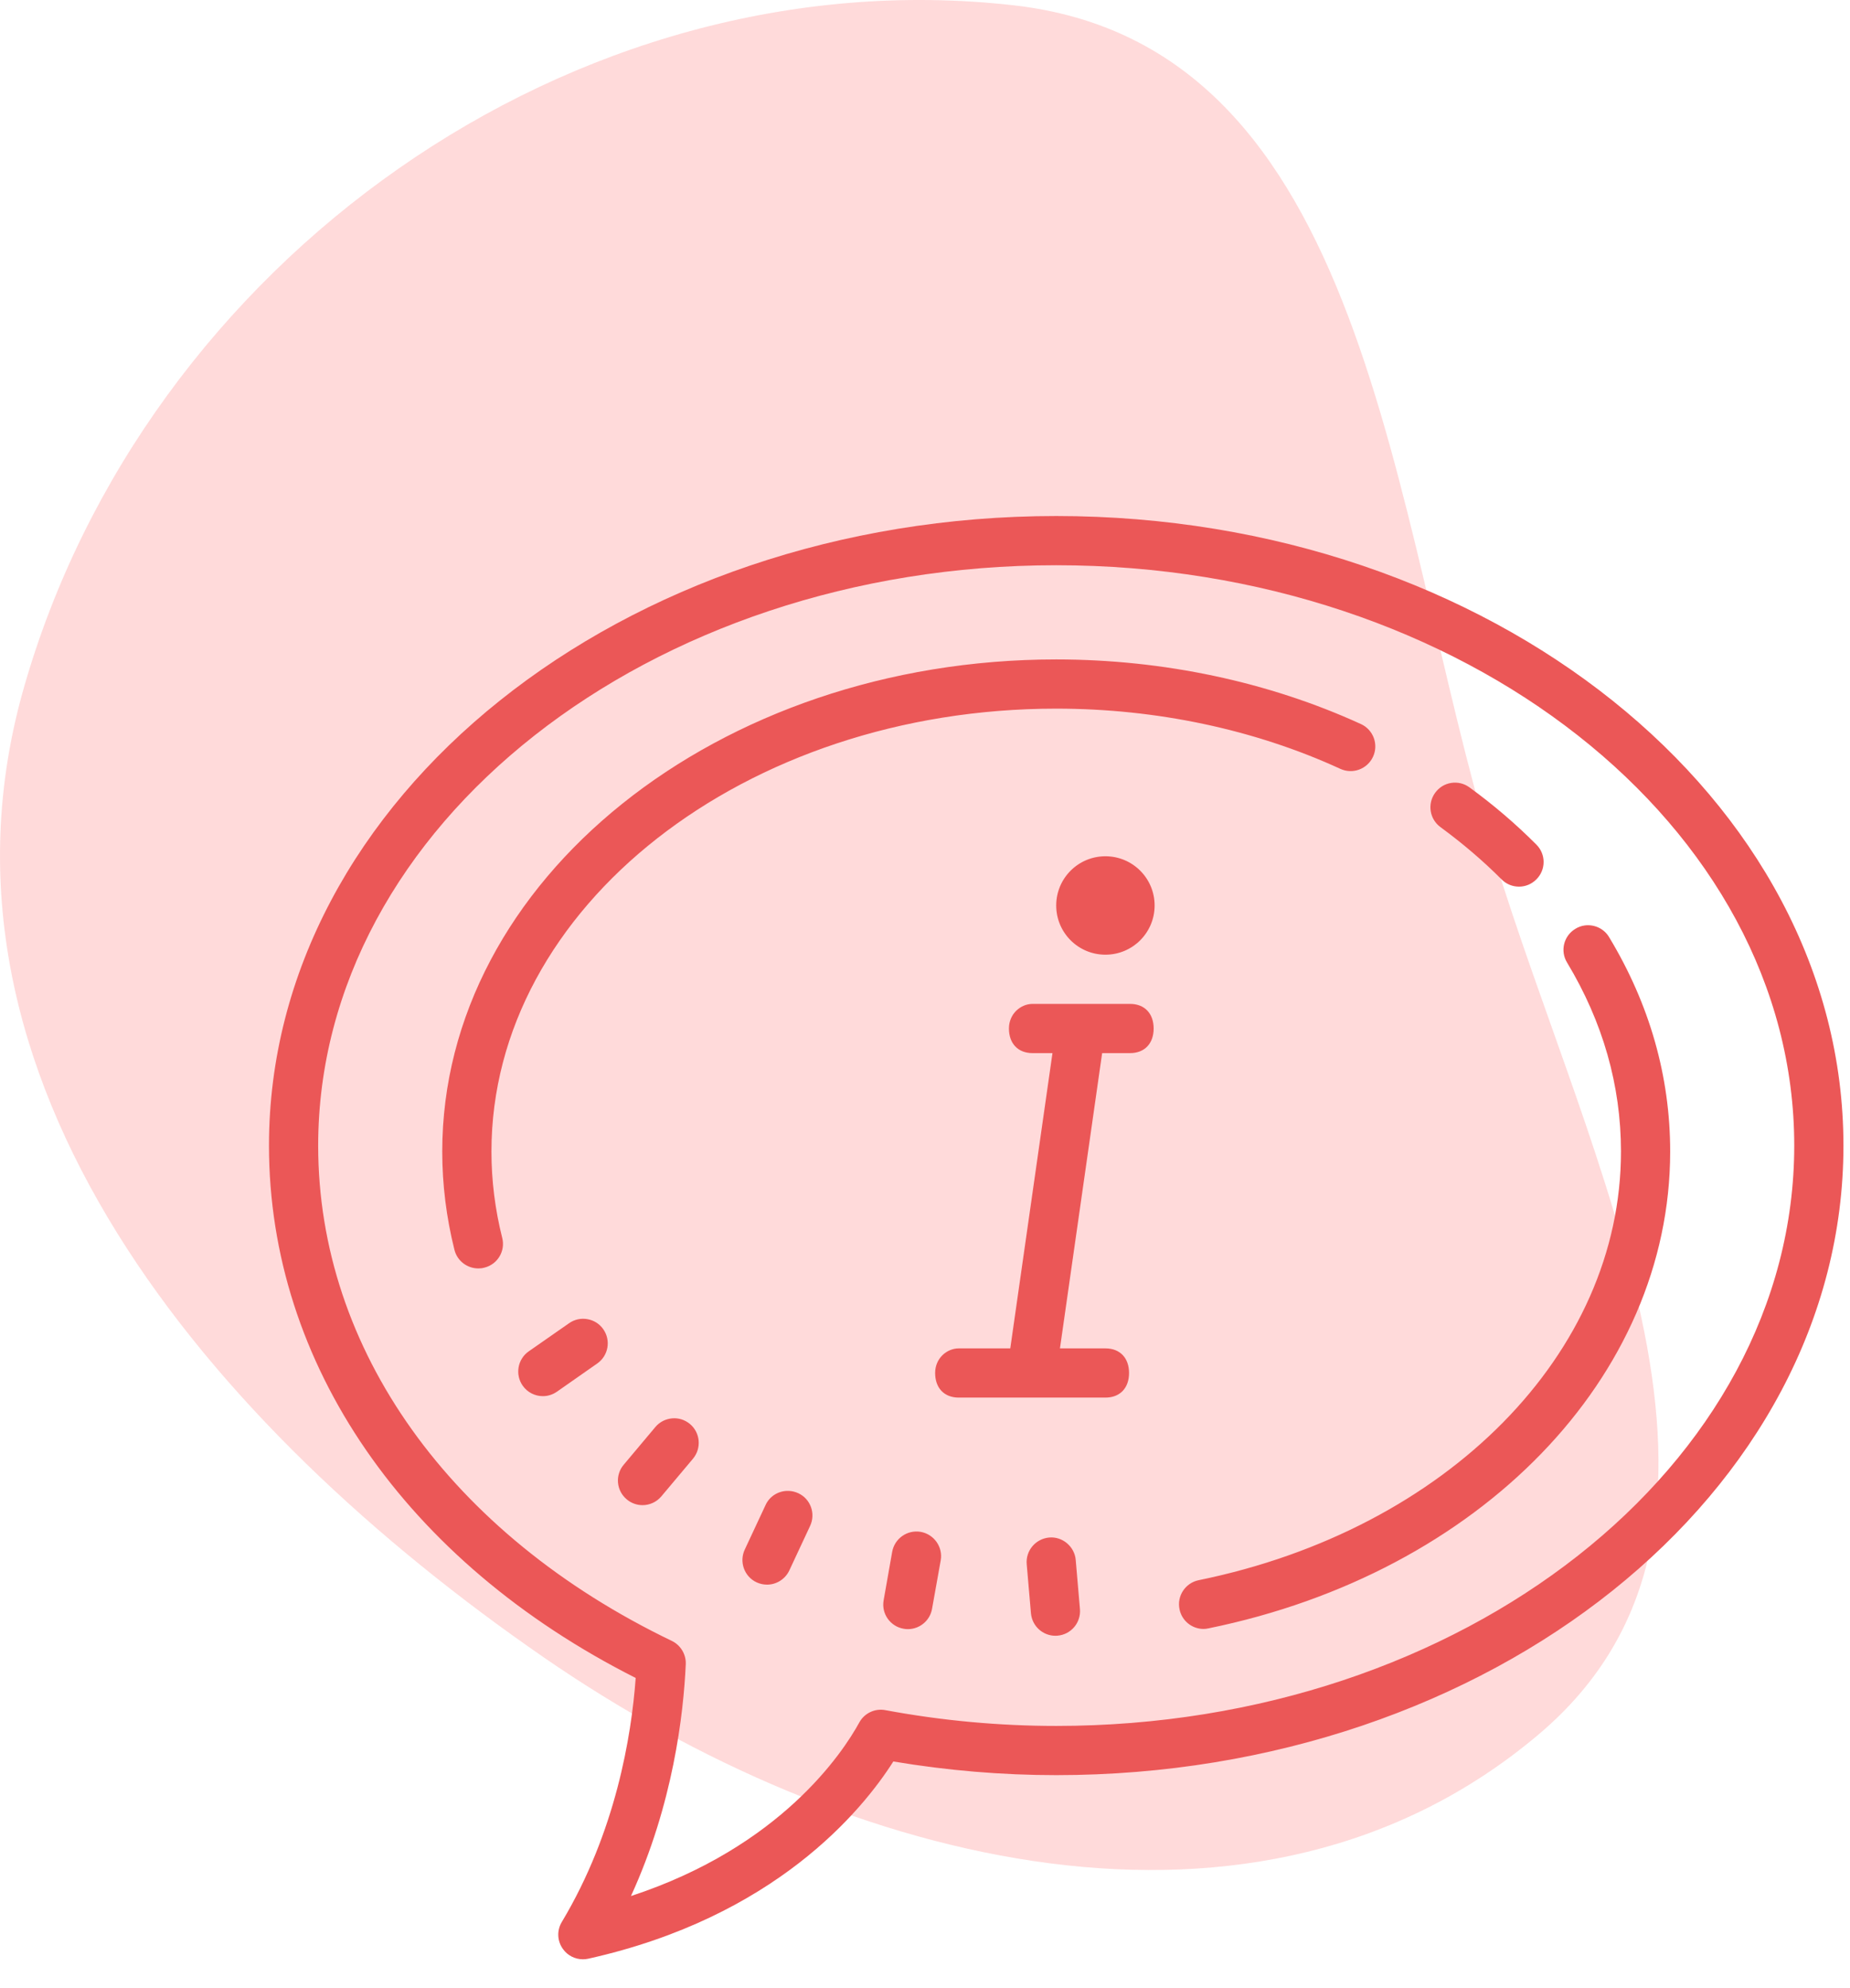
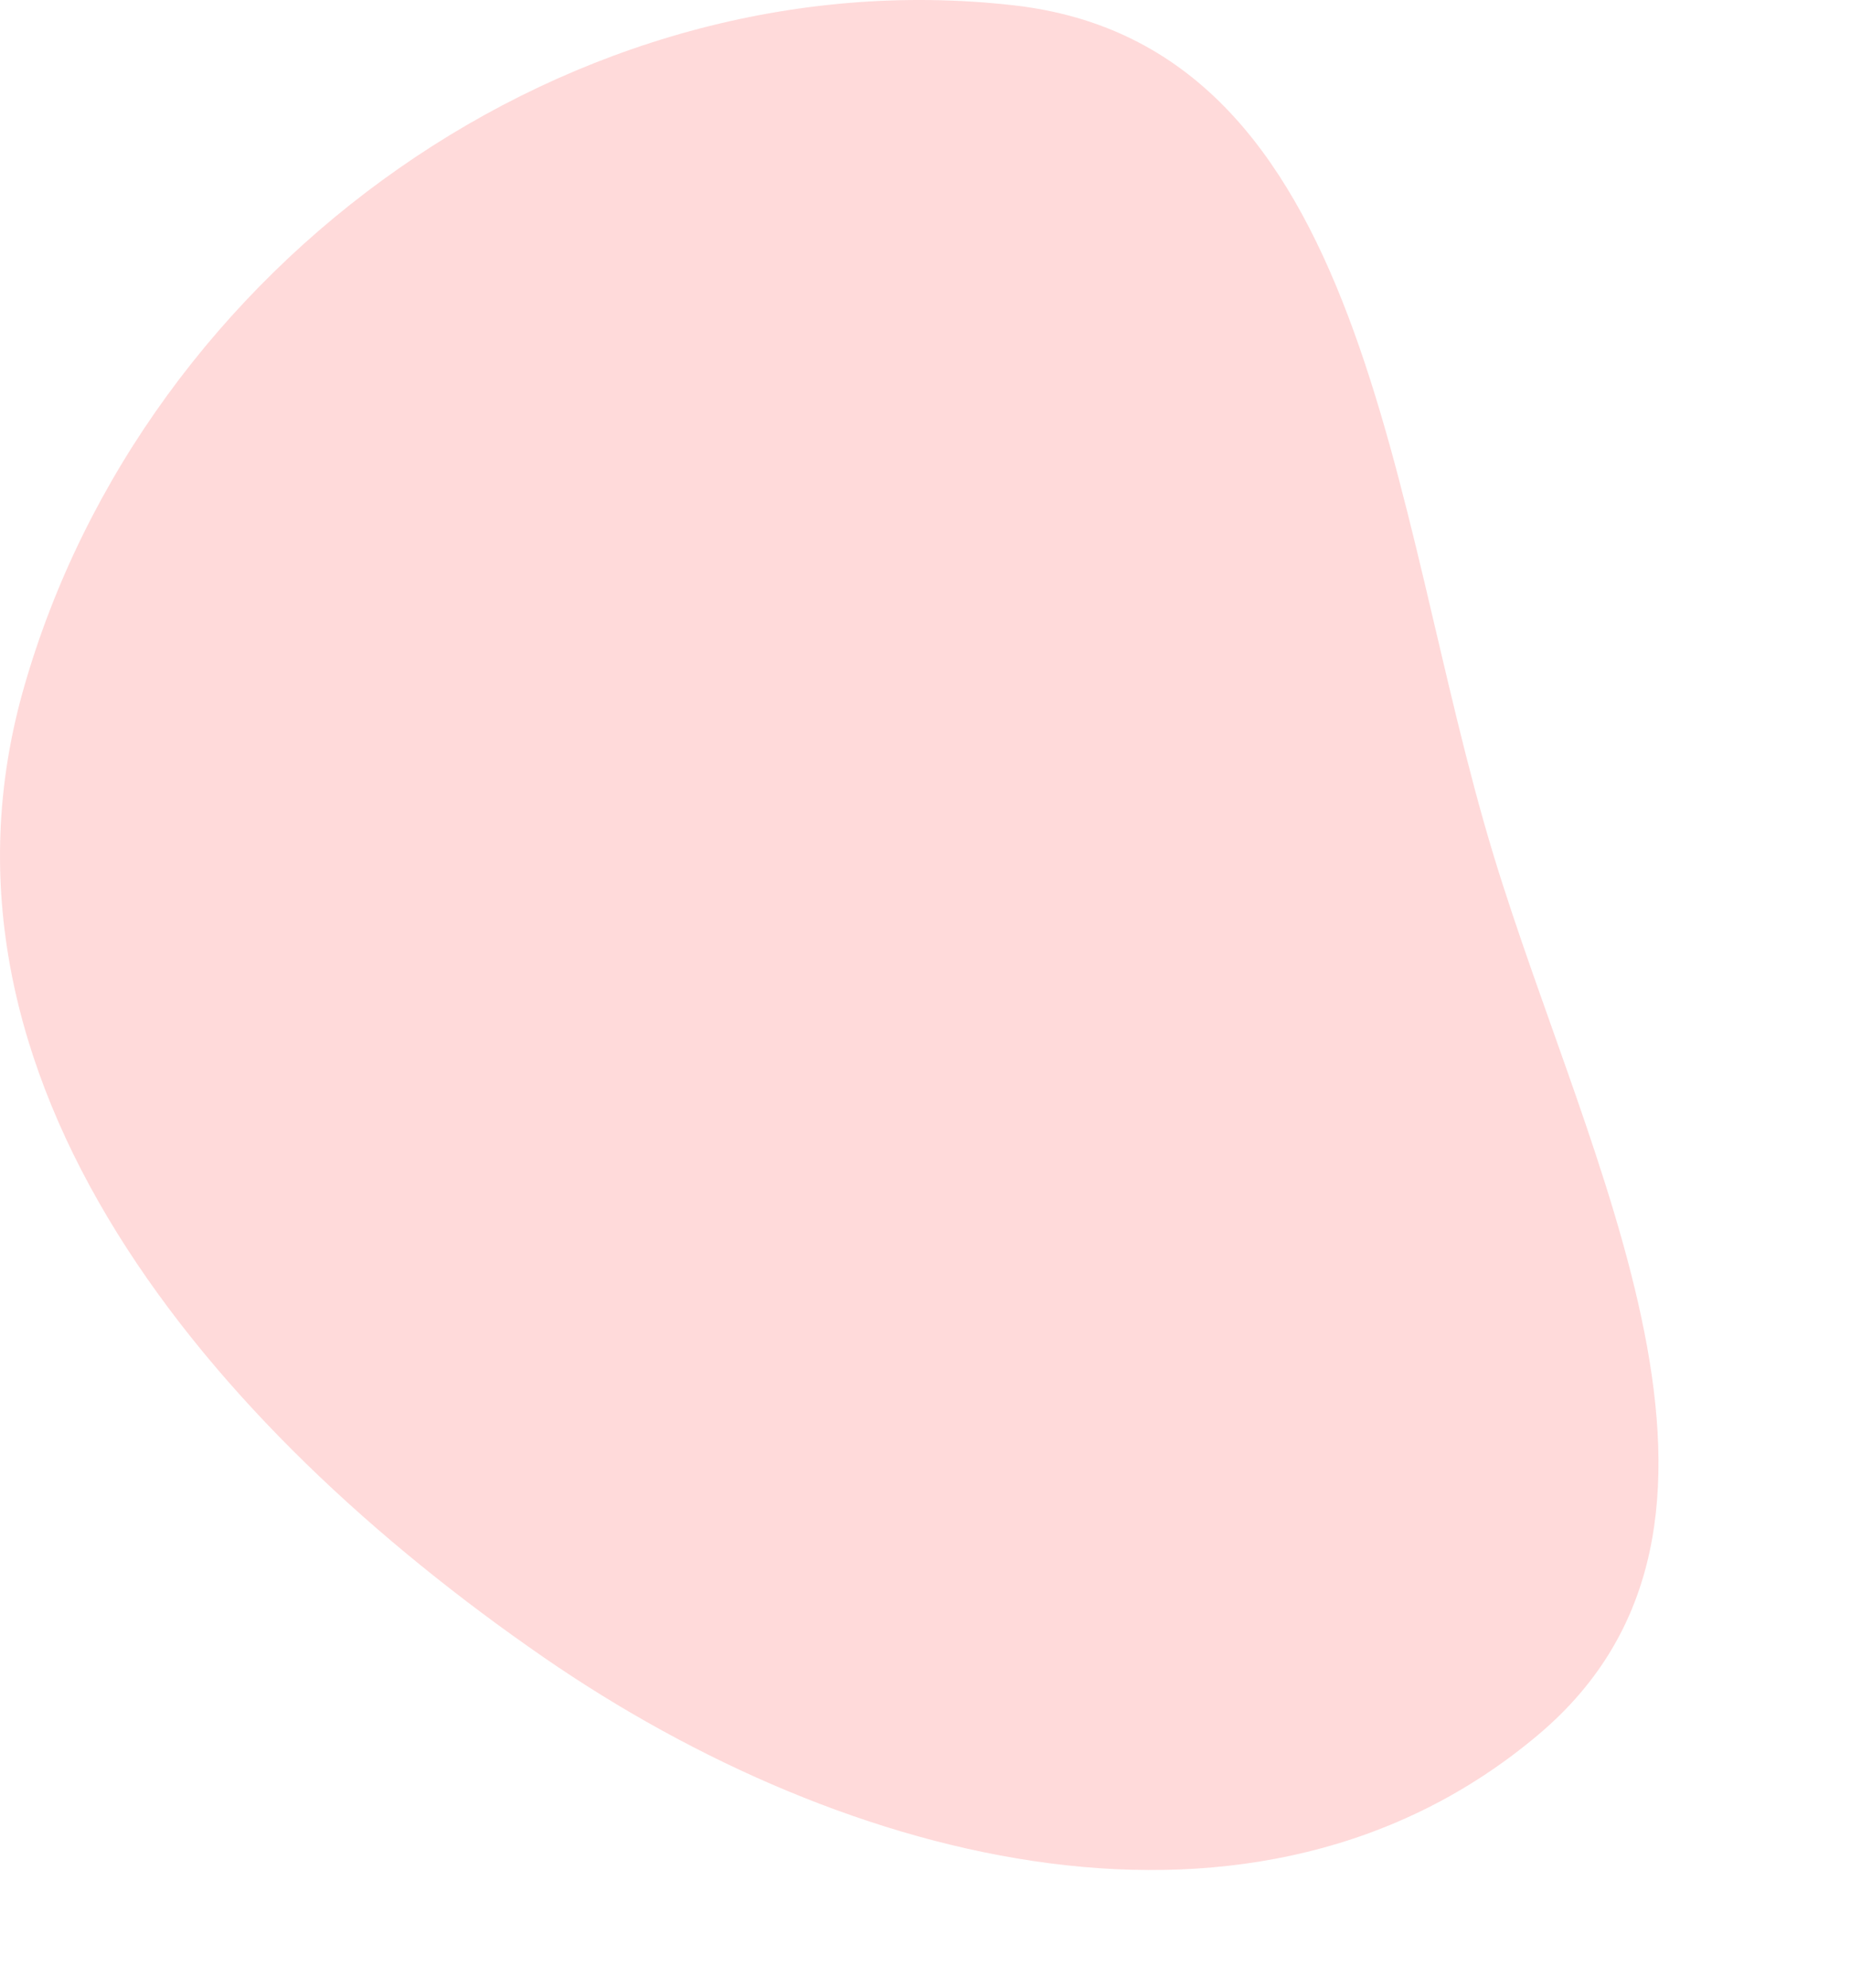
<svg xmlns="http://www.w3.org/2000/svg" width="94" height="101" viewBox="0 0 94 101" fill="none">
  <path fill-rule="evenodd" clip-rule="evenodd" d="M51.495 0.268C69.636 2.315 70.568 25.938 75.879 43.415C80.674 59.193 90.778 77.461 78.188 88.104C63.916 100.171 43.018 94.814 27.635 84.202C10.694 72.514 -4.432 54.794 1.198 34.99C7.358 13.318 29.117 -2.256 51.495 0.268Z" fill="#FFDADA" />
  <g clip-path="url(#clip0_3501_2433)">
    <path d="M53.667 26.215C31.611 26.215 13.667 40.56 13.667 58.197C13.667 69.291 20.615 79.345 32.3 85.243C32.085 88.178 31.289 93.065 28.545 97.641C28.286 98.07 28.311 98.612 28.604 99.013C28.838 99.345 29.219 99.535 29.619 99.535C29.707 99.535 29.8 99.525 29.888 99.506C39.351 97.401 43.789 92.006 45.391 89.486C48.125 89.945 50.903 90.18 53.667 90.18C75.728 90.18 93.667 75.834 93.667 58.202C93.667 40.565 75.723 26.215 53.667 26.215ZM53.667 28.715C74.346 28.715 91.167 41.942 91.167 58.197C91.167 74.452 74.346 87.68 53.667 87.68C50.767 87.68 47.847 87.411 44.99 86.879C44.458 86.776 43.921 87.03 43.662 87.504C42.822 89.037 39.668 93.827 32.06 96.322C34.199 91.654 34.731 87.084 34.844 84.55C34.868 84.052 34.59 83.583 34.141 83.363C22.886 77.953 16.167 68.544 16.167 58.202C16.167 41.942 32.988 28.715 53.667 28.715ZM53.667 33.5C36.465 33.5 22.471 44.716 22.471 58.5C22.471 60.18 22.681 61.859 23.091 63.495C23.232 64.061 23.745 64.438 24.302 64.438C24.404 64.438 24.512 64.428 24.614 64.398C25.283 64.232 25.689 63.554 25.518 62.885C25.156 61.449 24.971 59.975 24.971 58.5C24.971 46.093 37.842 36 53.667 36C58.75 36 63.745 37.055 68.11 39.062C68.735 39.345 69.478 39.071 69.766 38.441C70.054 37.816 69.78 37.074 69.155 36.786C64.463 34.638 59.106 33.5 53.667 33.5ZM73.735 39.774C73.418 39.823 73.125 39.994 72.92 40.277C72.515 40.834 72.637 41.615 73.193 42.02C74.311 42.841 75.356 43.73 76.294 44.672C76.538 44.921 76.86 45.043 77.183 45.043C77.5 45.043 77.817 44.921 78.061 44.677C78.555 44.188 78.555 43.398 78.066 42.909C77.036 41.874 75.894 40.893 74.663 39.999C74.385 39.794 74.053 39.726 73.735 39.774ZM56.167 43.5C54.785 43.5 53.667 44.618 53.667 46C53.667 47.382 54.785 48.5 56.167 48.5C57.549 48.5 58.667 47.382 58.667 46C58.667 44.618 57.549 43.5 56.167 43.5ZM80.508 47.016C80.352 47.04 80.19 47.094 80.044 47.187C79.453 47.543 79.263 48.31 79.624 48.9C81.44 51.913 82.363 55.141 82.363 58.5C82.363 68.744 73.535 77.699 60.903 80.277C60.23 80.414 59.79 81.078 59.932 81.752C60.049 82.343 60.571 82.753 61.152 82.753C61.235 82.753 61.318 82.743 61.401 82.724C75.215 79.906 84.863 69.945 84.863 58.5C84.863 54.682 83.818 51.015 81.758 47.606C81.494 47.162 80.991 46.947 80.508 47.016ZM52.466 51C51.865 51 51.265 51.498 51.265 52.25C51.265 53.002 51.714 53.5 52.466 53.5H53.477L51.333 68.5H48.716C48.115 68.5 47.515 68.998 47.515 69.75C47.515 70.502 47.964 71 48.716 71H56.167C56.919 71 57.368 70.502 57.368 69.75C57.368 68.998 56.919 68.5 56.167 68.5H53.857L56.001 53.5H57.417C58.169 53.5 58.618 53.002 58.618 52.25C58.618 51.498 58.169 51 57.417 51H52.466ZM29.849 67.016C29.536 66.957 29.194 67.025 28.916 67.221L26.865 68.651C26.299 69.047 26.162 69.828 26.558 70.394C26.802 70.741 27.188 70.927 27.583 70.927C27.832 70.927 28.076 70.853 28.296 70.702L30.347 69.267C30.913 68.871 31.05 68.095 30.654 67.528C30.459 67.245 30.161 67.069 29.849 67.016ZM34.15 72.055C33.828 72.084 33.52 72.231 33.296 72.499L31.689 74.413C31.245 74.94 31.314 75.727 31.846 76.171C32.075 76.366 32.363 76.464 32.647 76.464C33.003 76.464 33.355 76.312 33.603 76.019L35.21 74.106C35.654 73.573 35.586 72.787 35.059 72.343C34.795 72.123 34.468 72.025 34.15 72.055ZM40.078 75.741C39.59 75.722 39.116 75.985 38.901 76.454L37.842 78.72C37.549 79.345 37.817 80.092 38.442 80.385C38.613 80.463 38.794 80.502 38.975 80.502C39.443 80.502 39.893 80.233 40.107 79.779L41.162 77.519C41.455 76.894 41.187 76.147 40.562 75.858C40.405 75.785 40.239 75.746 40.078 75.741ZM46.782 77.821C46.099 77.704 45.454 78.158 45.332 78.837L44.898 81.298C44.775 81.977 45.234 82.626 45.913 82.743C45.986 82.758 46.06 82.763 46.128 82.763C46.724 82.763 47.251 82.338 47.358 81.732L47.798 79.272C47.92 78.593 47.461 77.943 46.782 77.821ZM53.306 78.109C52.617 78.173 52.109 78.778 52.168 79.462L52.383 81.957C52.441 82.606 52.983 83.1 53.628 83.1C53.662 83.1 53.701 83.1 53.735 83.095C54.424 83.036 54.932 82.431 54.873 81.742L54.658 79.247C54.6 78.564 53.98 78.046 53.306 78.109Z" fill="#EB5757" />
  </g>
  <defs>
    <clipPath id="clip0_3501_2433">
-       <rect width="80" height="80" fill="white" transform="translate(13.667 21)" />
-     </clipPath>
+       </clipPath>
  </defs>
</svg>